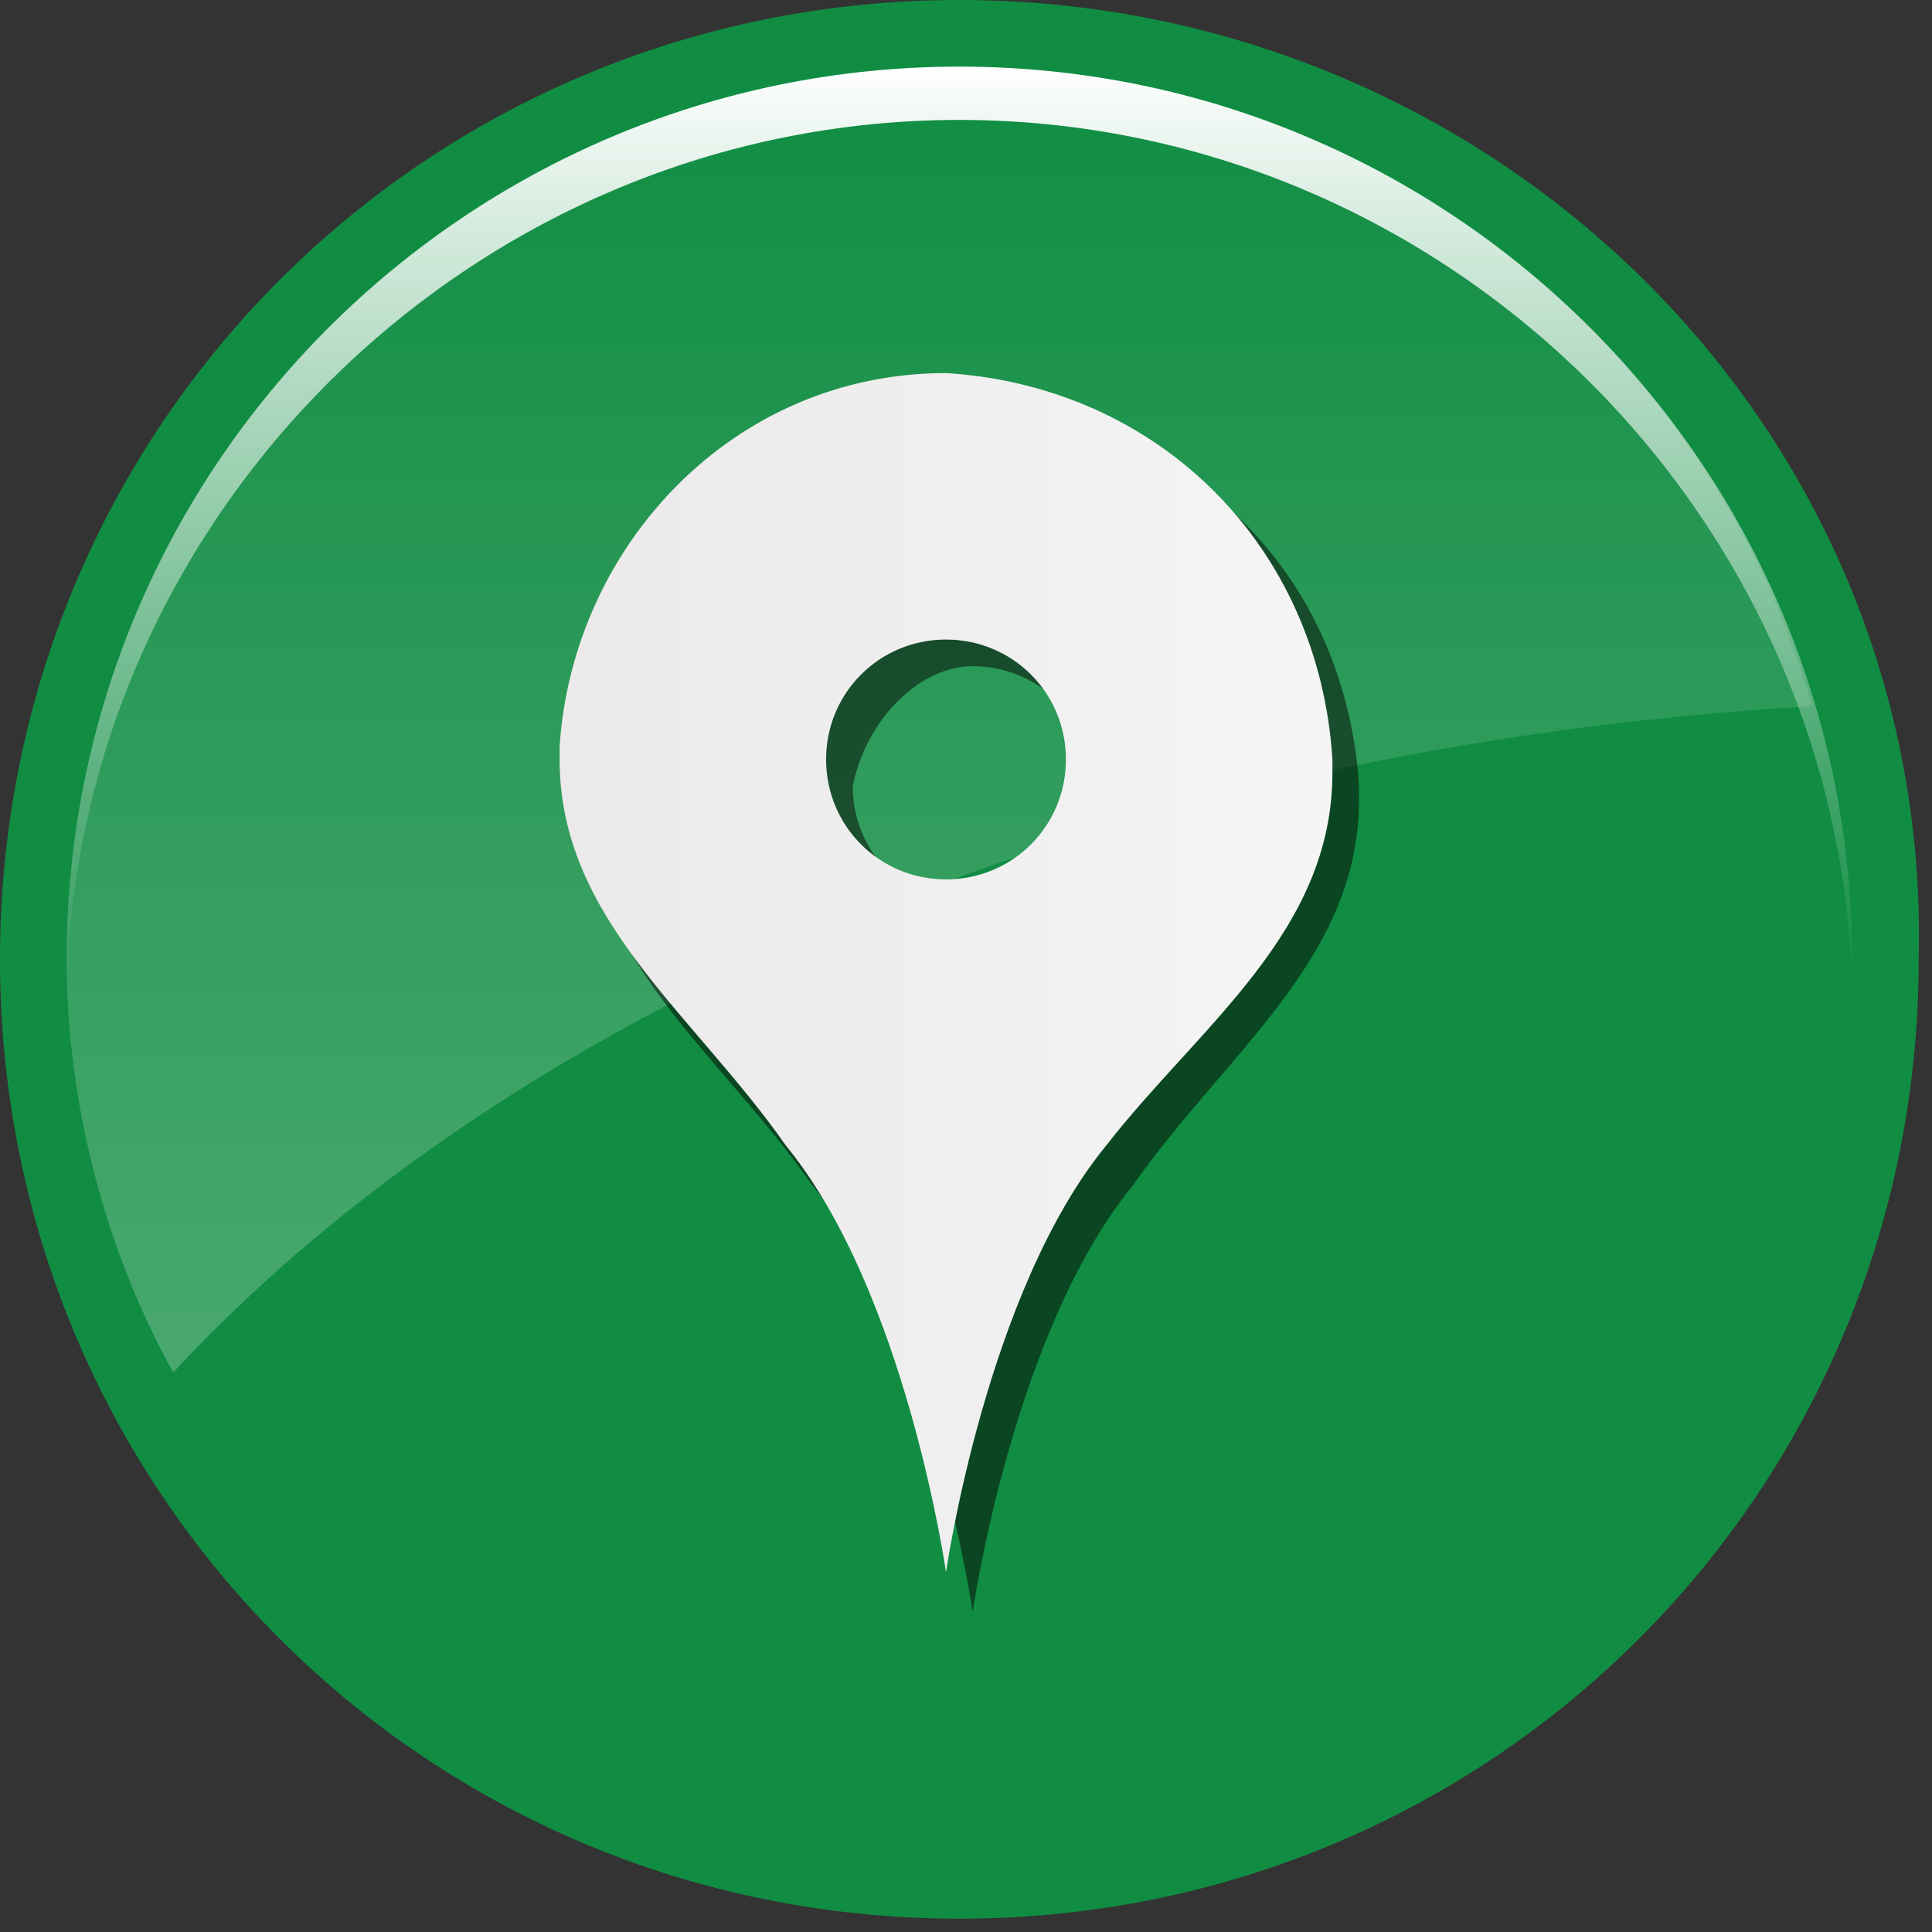
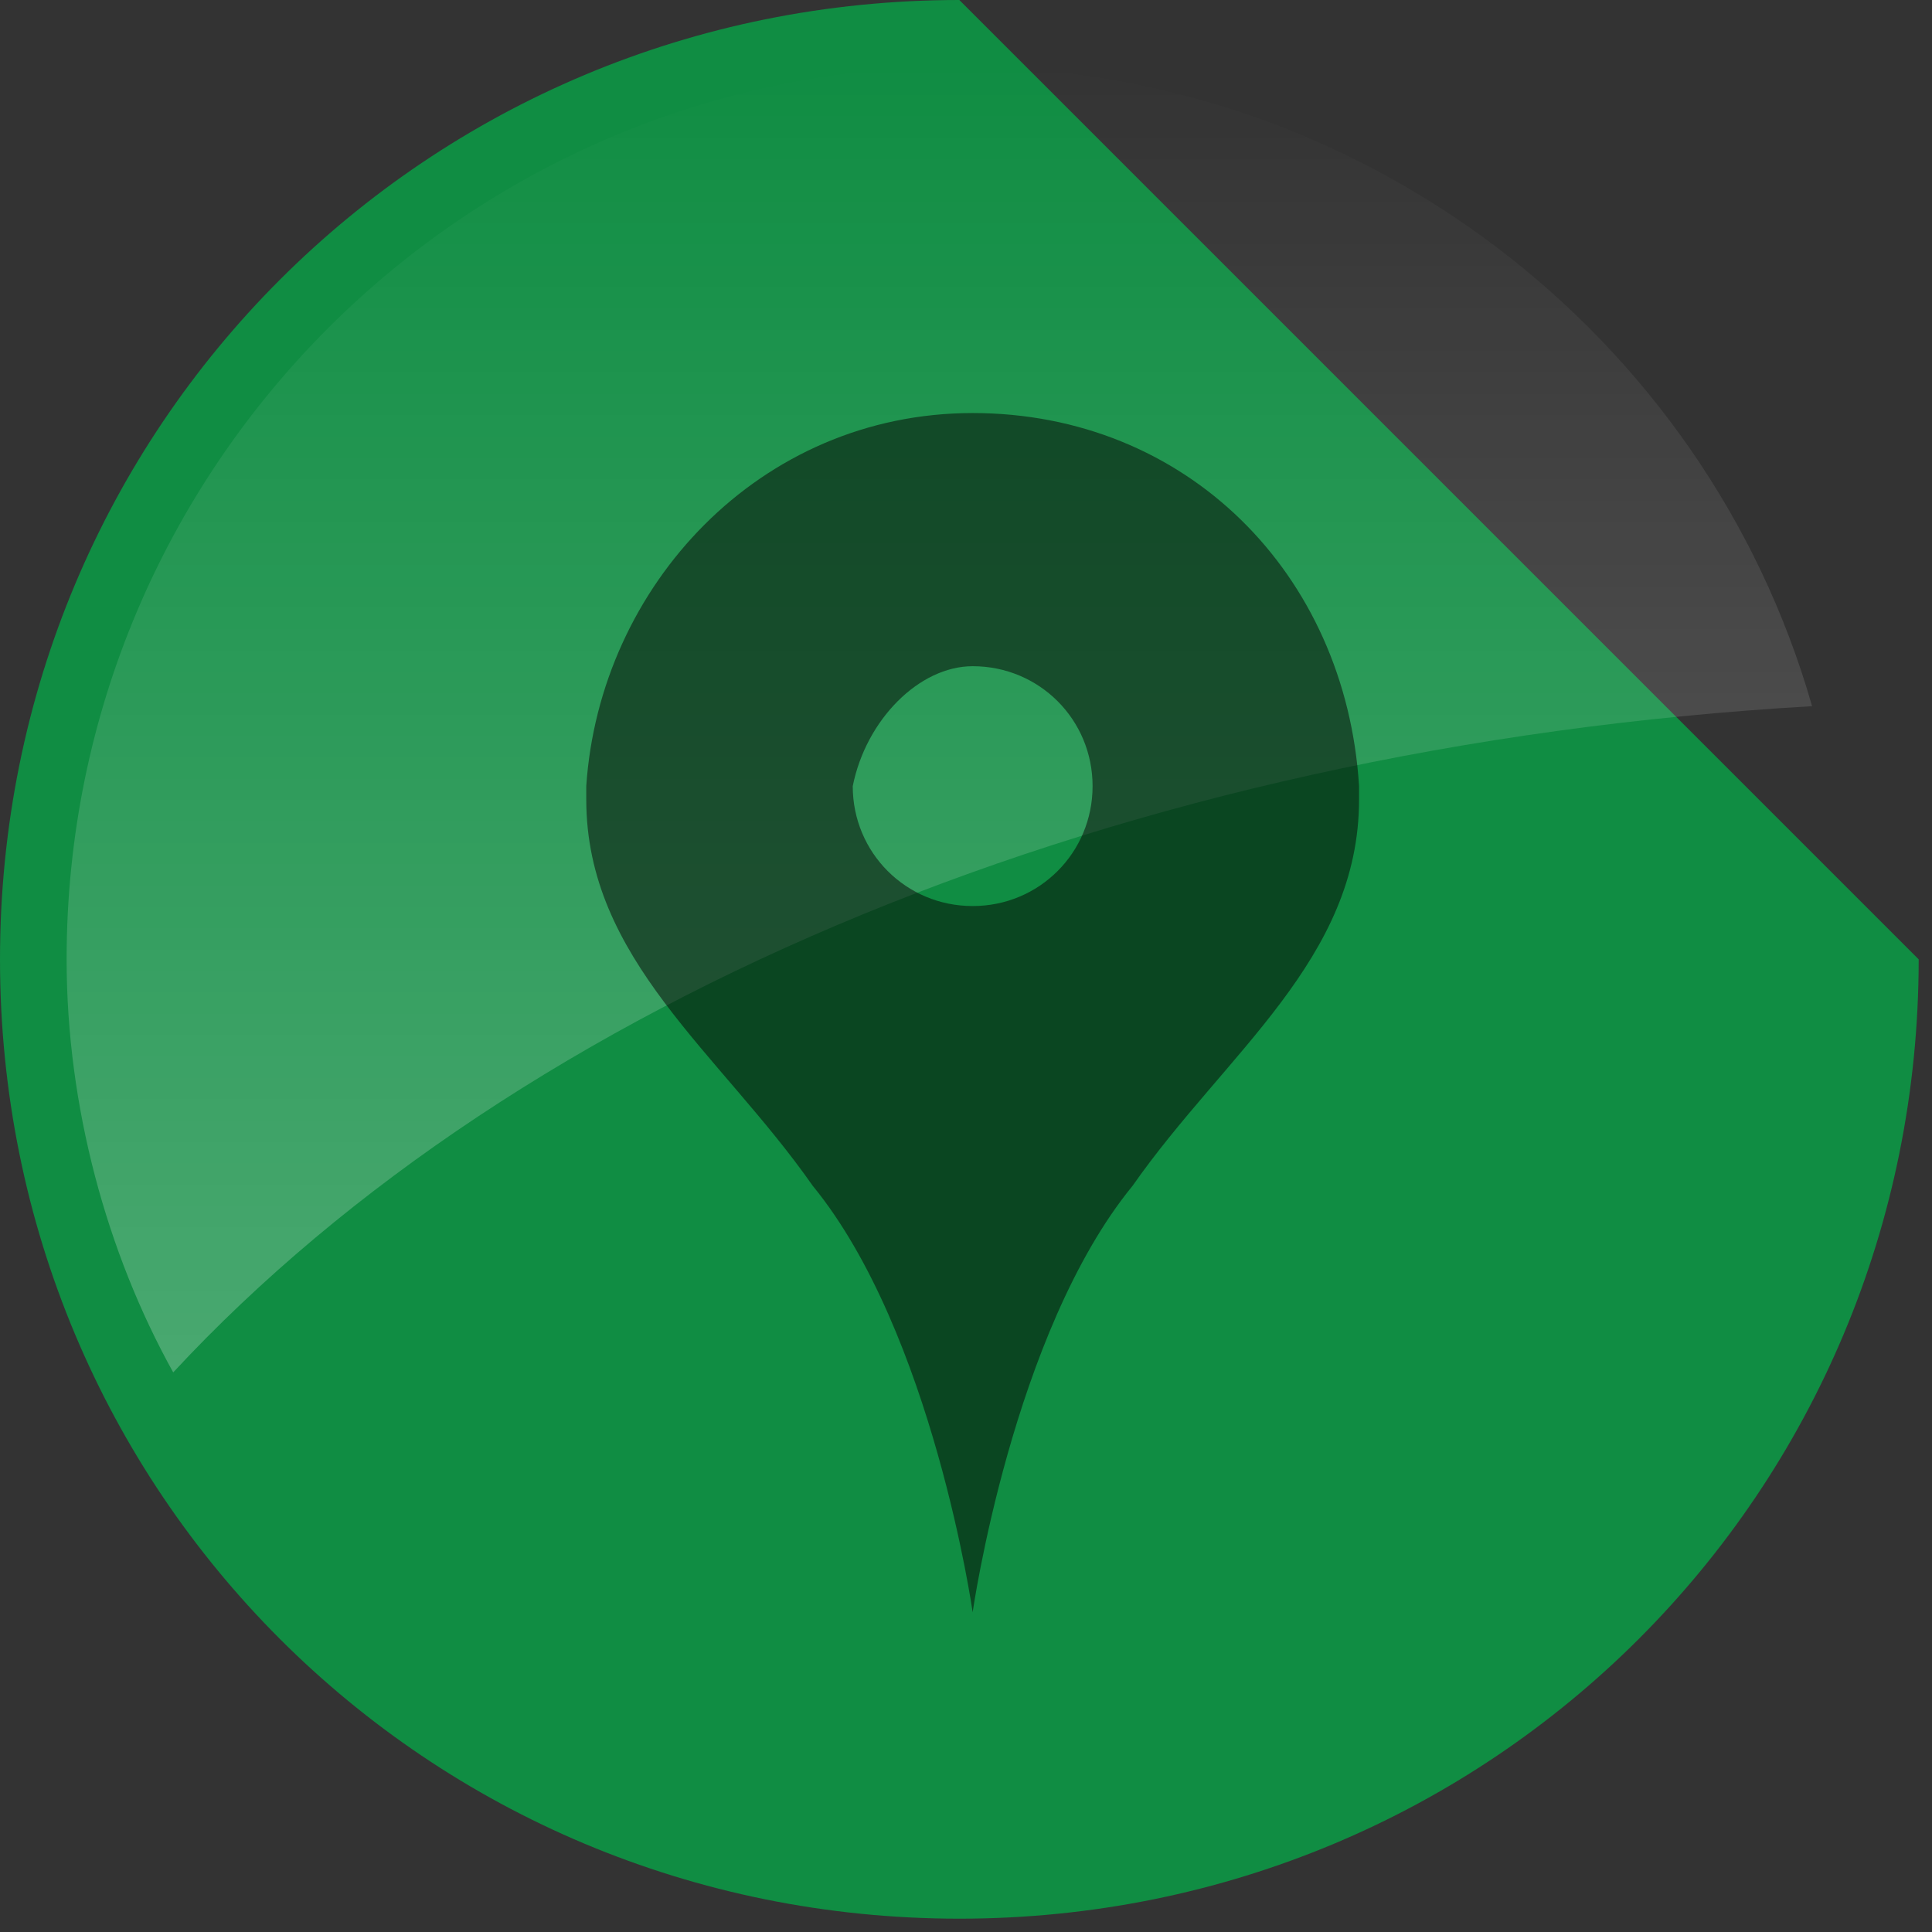
<svg xmlns="http://www.w3.org/2000/svg" version="1.1" id="レイヤー_1" x="0px" y="0px" viewBox="0 0 14.5 14.5" style="enable-background:new 0 0 14.5 14.5;" xml:space="preserve">
  <rect x="0" y="0" width="14.5" height="14.5" fill="#333333" stroke="none" />
  <style type="text/css">
	.st0{fill:#108D43;}
	.st1{fill:url(#SVGID_1_);}
	.st2{fill:url(#SVGID_2_);}
	.st3{opacity:0.5;fill:#040000;}
	.st4{fill:url(#SVGID_3_);}
</style>
  <g>
    <g>
      <g>
-         <path class="st0" d="M7.2,0C3.2,0,0,3.2,0,7.2c0,4,3.2,7.2,7.2,7.2c4,0,7.2-3.2,7.2-7.2C14.5,3.2,11.2,0,7.2,0z" />
+         <path class="st0" d="M7.2,0C3.2,0,0,3.2,0,7.2c0,4,3.2,7.2,7.2,7.2c4,0,7.2-3.2,7.2-7.2z" />
      </g>
    </g>
    <linearGradient id="SVGID_1_" gradientUnits="userSpaceOnUse" x1="7.208" y1="0.472" x2="7.208" y2="7.381">
      <stop offset="0" style="stop-color:#FFFFFF" />
      <stop offset="1" style="stop-color:#FFFFFF;stop-opacity:0" />
    </linearGradient>
-     <path class="st1" d="M7.2,0.5c-3.7,0-6.7,3-6.7,6.7c0,0.1,0,0.2,0,0.2c0.1-3.6,3.1-6.5,6.7-6.5c3.6,0,6.6,2.9,6.7,6.5   c0-0.1,0-0.1,0-0.2C13.9,3.5,10.9,0.5,7.2,0.5z" />
    <linearGradient id="SVGID_2_" gradientUnits="userSpaceOnUse" x1="7.073" y1="10.286" x2="7.073" y2="0.472">
      <stop offset="0" style="stop-color:#FFFFFF;stop-opacity:0.24" />
      <stop offset="1" style="stop-color:#FFFFFF;stop-opacity:0" />
    </linearGradient>
    <path class="st2" d="M13.6,5.3c-0.8-2.8-3.4-4.8-6.4-4.8c-3.7,0-6.7,3-6.7,6.7c0,1.1,0.3,2.2,0.8,3.1C3.9,7.5,8.4,5.6,13.6,5.3z" />
    <g>
      <path class="st3" d="M10.2,5.9L10.2,5.9c-0.1-1.6-1.3-2.8-2.9-2.8c-1.6,0-2.8,1.3-2.9,2.8l0,0c0,0,0,0.1,0,0.1    c0,1.2,1,1.9,1.7,2.9C7,10,7.3,12.1,7.3,12.1S7.6,10,8.5,8.9c0.7-1,1.7-1.7,1.7-2.9C10.2,6,10.2,5.9,10.2,5.9z M7.3,6.8    c-0.5,0-0.9-0.4-0.9-0.9C6.5,5.4,6.9,5,7.3,5c0.5,0,0.9,0.4,0.9,0.9C8.2,6.4,7.8,6.8,7.3,6.8z" />
      <linearGradient id="SVGID_3_" gradientUnits="userSpaceOnUse" x1="4.221" y1="7.361" x2="10.01" y2="7.361">
        <stop offset="0" style="stop-color:#EBE9E9" />
        <stop offset="1" style="stop-color:#F5F5F5" />
      </linearGradient>
-       <path class="st4" d="M10,5.7L10,5.7C9.9,4.1,8.7,2.9,7.1,2.8c-1.6,0-2.8,1.3-2.9,2.8l0,0c0,0,0,0.1,0,0.1c0,1.2,1,1.9,1.7,2.9    c0.9,1.1,1.2,3.2,1.2,3.2s0.3-2.1,1.2-3.2C9,7.7,10,7,10,5.8C10,5.8,10,5.7,10,5.7z M7.1,6.6c-0.5,0-0.9-0.4-0.9-0.9    c0-0.5,0.4-0.9,0.9-0.9S8,5.2,8,5.7C8,6.2,7.6,6.6,7.1,6.6z" />
    </g>
  </g>
</svg>